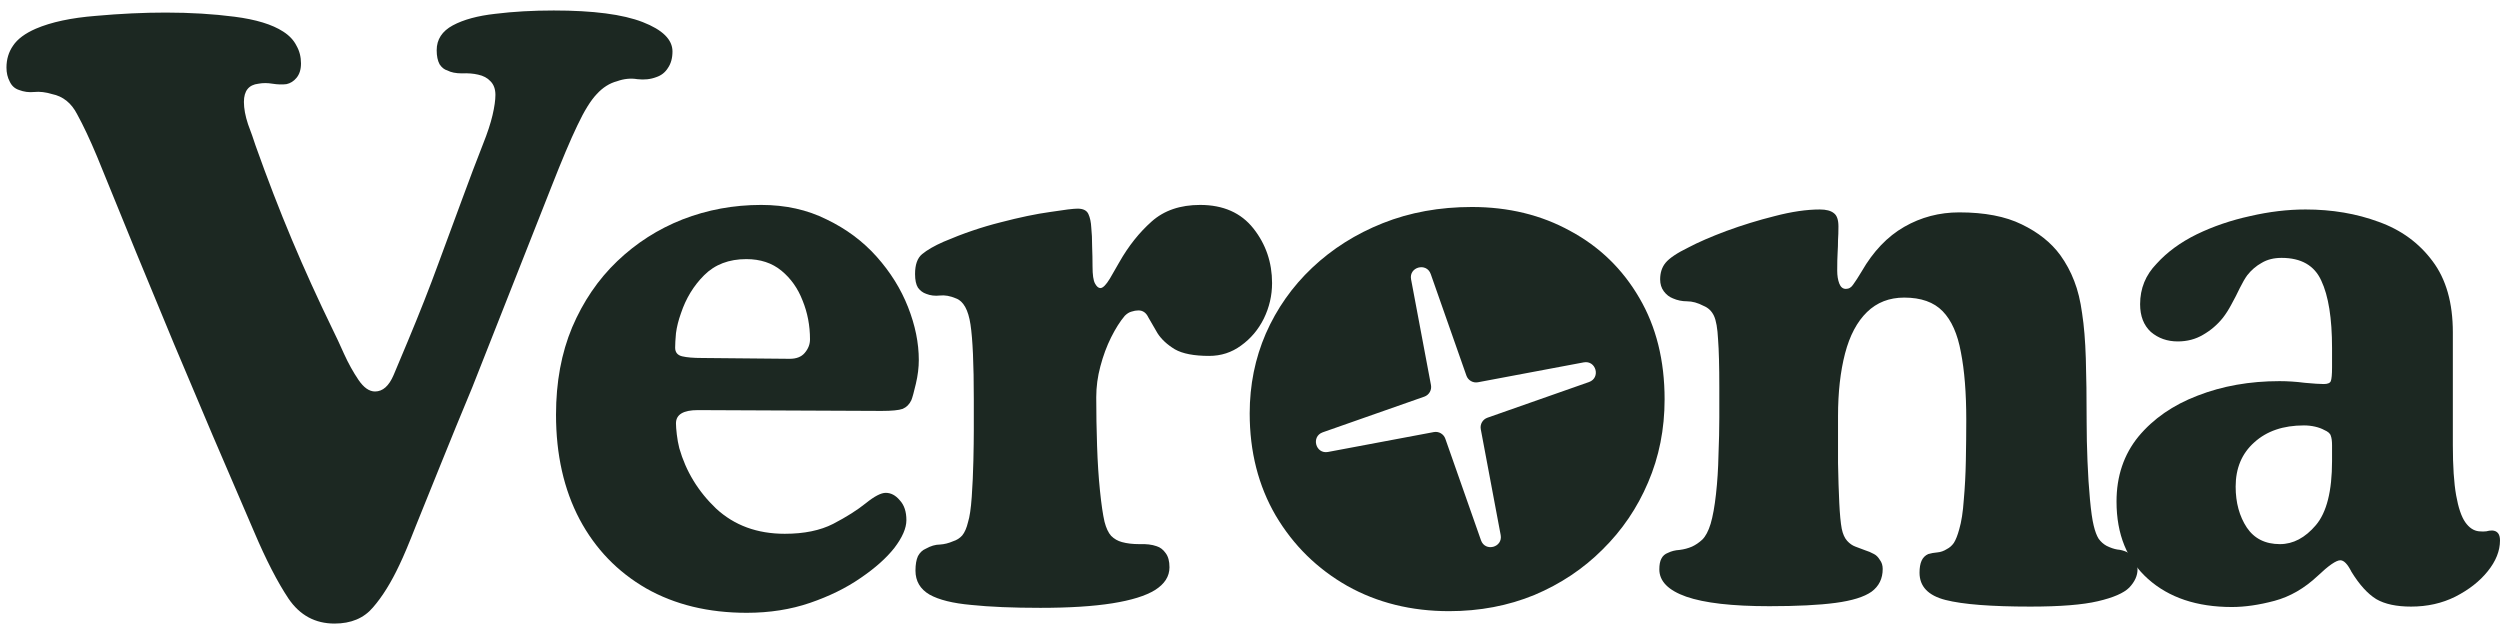
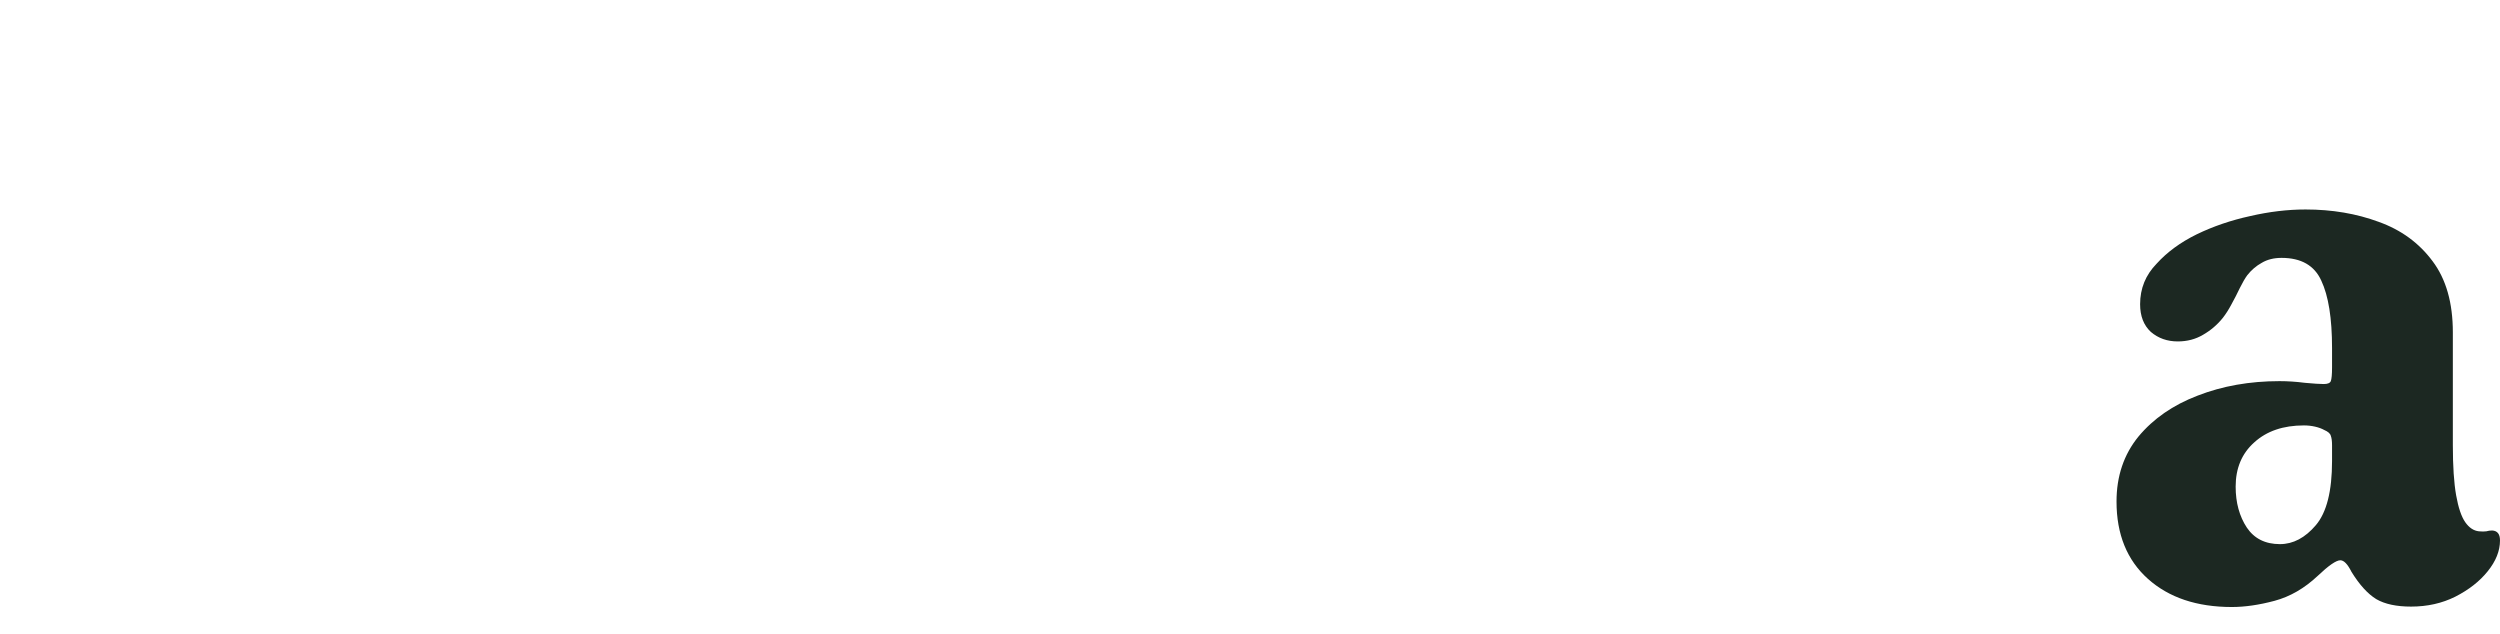
<svg xmlns="http://www.w3.org/2000/svg" width="138" height="35" viewBox="0 0 138 35" fill="none">
  <path d="M118.134 16.792C118.134 15.924 118.438 15.178 119.047 14.554C119.626 13.915 120.364 13.374 121.262 12.933C122.175 12.492 123.157 12.157 124.208 11.928C125.258 11.685 126.278 11.563 127.268 11.563C128.729 11.563 130.076 11.791 131.309 12.248C132.542 12.69 133.532 13.413 134.278 14.417C135.024 15.407 135.397 16.716 135.397 18.345V24.579C135.397 25.736 135.458 26.657 135.579 27.342C135.701 28.027 135.869 28.522 136.082 28.826C136.295 29.131 136.546 29.298 136.835 29.328C137.003 29.344 137.14 29.344 137.246 29.328C137.353 29.298 137.46 29.283 137.566 29.283C137.855 29.298 138 29.481 138 29.831C138 30.409 137.772 30.98 137.315 31.543C136.873 32.092 136.28 32.556 135.534 32.936C134.803 33.302 133.989 33.484 133.09 33.484C132.284 33.484 131.644 33.347 131.172 33.073C130.7 32.784 130.244 32.282 129.802 31.566C129.589 31.14 129.384 30.927 129.186 30.927C128.957 30.927 128.539 31.216 127.93 31.795C127.199 32.48 126.407 32.936 125.555 33.165C124.702 33.393 123.918 33.507 123.203 33.507C121.27 33.507 119.724 32.99 118.567 31.954C117.411 30.919 116.832 29.496 116.832 27.684C116.832 26.284 117.235 25.089 118.042 24.099C118.864 23.11 119.953 22.356 121.308 21.839C122.678 21.306 124.185 21.039 125.829 21.039C126.286 21.039 126.75 21.07 127.222 21.131C127.709 21.176 128.059 21.199 128.272 21.199C128.485 21.199 128.615 21.146 128.66 21.039C128.706 20.918 128.729 20.666 128.729 20.286V19.213C128.729 17.569 128.531 16.328 128.135 15.491C127.755 14.653 127.024 14.235 125.943 14.235C125.517 14.235 125.152 14.326 124.847 14.509C124.543 14.676 124.276 14.904 124.048 15.194C123.926 15.361 123.789 15.597 123.637 15.902C123.5 16.191 123.348 16.488 123.18 16.792C123.028 17.081 122.868 17.332 122.701 17.546C122.396 17.926 122.031 18.238 121.605 18.482C121.193 18.726 120.729 18.847 120.212 18.847C119.633 18.847 119.138 18.672 118.727 18.322C118.332 17.957 118.134 17.447 118.134 16.792ZM128.729 25.447V24.579C128.729 24.35 128.706 24.175 128.66 24.054C128.63 23.932 128.508 23.825 128.295 23.734C128.158 23.658 127.991 23.597 127.793 23.551C127.595 23.506 127.389 23.483 127.176 23.483C126.034 23.483 125.121 23.795 124.436 24.419C123.751 25.028 123.408 25.842 123.408 26.862C123.408 27.745 123.614 28.499 124.025 29.123C124.436 29.732 125.045 30.036 125.852 30.036C126.583 30.036 127.245 29.686 127.838 28.986C128.432 28.286 128.729 27.106 128.729 25.447Z" fill="#1C2822" />
-   <path d="M94.906 23.049V21.382C94.906 20.21 94.883 19.327 94.837 18.733C94.807 18.124 94.731 17.69 94.609 17.431C94.487 17.173 94.297 16.99 94.038 16.884C93.718 16.716 93.414 16.632 93.124 16.632C92.85 16.632 92.592 16.579 92.348 16.472C92.15 16.396 91.983 16.267 91.846 16.084C91.709 15.902 91.64 15.681 91.64 15.422C91.64 15.057 91.739 14.752 91.937 14.509C92.15 14.25 92.569 13.968 93.193 13.664C93.741 13.374 94.441 13.07 95.294 12.75C96.162 12.431 97.052 12.157 97.966 11.928C98.894 11.685 99.724 11.563 100.455 11.563C100.805 11.563 101.063 11.631 101.231 11.768C101.398 11.89 101.482 12.134 101.482 12.499C101.482 12.788 101.474 13.04 101.459 13.253C101.459 13.466 101.452 13.702 101.436 13.961C101.421 14.204 101.414 14.531 101.414 14.943C101.414 15.216 101.452 15.453 101.528 15.65C101.604 15.848 101.726 15.947 101.893 15.947C102.061 15.947 102.198 15.864 102.304 15.696C102.426 15.529 102.578 15.293 102.761 14.988C103.4 13.877 104.184 13.055 105.113 12.522C106.041 11.989 107.054 11.723 108.15 11.723C109.55 11.723 110.7 11.944 111.598 12.385C112.511 12.826 113.219 13.39 113.722 14.075C114.041 14.516 114.3 14.996 114.498 15.513C114.696 16.016 114.84 16.609 114.932 17.294C115.038 17.98 115.107 18.809 115.137 19.784C115.168 20.758 115.183 21.938 115.183 23.323C115.183 23.977 115.198 24.685 115.229 25.447C115.259 26.208 115.305 26.916 115.366 27.57C115.427 28.225 115.495 28.704 115.571 29.009C115.647 29.328 115.739 29.572 115.845 29.739C115.967 29.907 116.112 30.036 116.279 30.128C116.492 30.234 116.69 30.303 116.873 30.333C117.055 30.348 117.231 30.394 117.398 30.47C117.565 30.546 117.702 30.66 117.809 30.813C117.931 30.965 117.992 31.171 117.992 31.429C117.992 31.779 117.839 32.114 117.535 32.434C117.231 32.739 116.652 32.99 115.8 33.188C114.962 33.385 113.722 33.484 112.077 33.484C109.916 33.484 108.355 33.363 107.396 33.119C106.437 32.876 105.958 32.373 105.958 31.612C105.958 31.338 105.996 31.117 106.072 30.95C106.148 30.782 106.27 30.66 106.437 30.584C106.589 30.539 106.757 30.508 106.94 30.493C107.122 30.478 107.297 30.417 107.465 30.31C107.617 30.234 107.746 30.12 107.853 29.968C107.96 29.8 108.059 29.549 108.15 29.214C108.272 28.803 108.355 28.263 108.401 27.593C108.462 26.923 108.5 26.2 108.515 25.424C108.53 24.632 108.538 23.878 108.538 23.163C108.538 21.686 108.439 20.446 108.241 19.441C108.059 18.436 107.724 17.683 107.236 17.18C106.749 16.678 106.041 16.427 105.113 16.427C104.291 16.427 103.606 16.693 103.058 17.226C102.51 17.759 102.106 18.52 101.847 19.509C101.589 20.499 101.459 21.656 101.459 22.98C101.459 23.863 101.459 24.723 101.459 25.561C101.474 26.383 101.497 27.113 101.528 27.753C101.558 28.392 101.604 28.872 101.665 29.191C101.726 29.481 101.825 29.701 101.962 29.854C102.099 30.006 102.251 30.112 102.418 30.173C102.647 30.265 102.829 30.333 102.966 30.379C103.119 30.424 103.278 30.493 103.446 30.584C103.568 30.645 103.674 30.752 103.766 30.904C103.872 31.041 103.925 31.209 103.925 31.406C103.925 31.939 103.72 32.358 103.309 32.662C102.898 32.952 102.236 33.157 101.322 33.279C100.409 33.401 99.191 33.462 97.669 33.462C95.614 33.462 94.084 33.286 93.079 32.936C92.089 32.586 91.595 32.084 91.595 31.429C91.595 31.171 91.633 30.973 91.709 30.836C91.785 30.683 91.907 30.577 92.074 30.516C92.257 30.424 92.47 30.371 92.713 30.356C92.957 30.326 93.185 30.265 93.399 30.173C93.597 30.082 93.787 29.953 93.969 29.785C94.152 29.602 94.304 29.313 94.426 28.917C94.548 28.506 94.647 27.958 94.723 27.273C94.799 26.588 94.845 25.873 94.86 25.127C94.89 24.366 94.906 23.673 94.906 23.049Z" fill="#1C2822" />
-   <path d="M53.754 23.78V22.044C53.754 20.096 53.693 18.718 53.571 17.911C53.45 17.104 53.183 16.625 52.772 16.472C52.452 16.335 52.156 16.282 51.882 16.313C51.608 16.343 51.356 16.313 51.128 16.221C50.945 16.16 50.793 16.046 50.671 15.879C50.565 15.711 50.511 15.46 50.511 15.125C50.511 14.608 50.641 14.242 50.9 14.029C51.174 13.801 51.569 13.572 52.087 13.344C53.153 12.887 54.203 12.53 55.238 12.271C56.289 11.997 57.202 11.806 57.978 11.7C58.755 11.578 59.257 11.517 59.486 11.517C59.79 11.517 59.988 11.616 60.079 11.814C60.171 12.012 60.224 12.263 60.239 12.568C60.27 12.857 60.285 13.199 60.285 13.595C60.3 13.976 60.308 14.349 60.308 14.714C60.308 15.171 60.353 15.483 60.445 15.65C60.536 15.818 60.635 15.902 60.742 15.902C60.879 15.902 61.054 15.726 61.267 15.376C61.48 15.011 61.655 14.707 61.792 14.463C62.294 13.58 62.888 12.834 63.573 12.225C64.258 11.616 65.149 11.312 66.245 11.312C67.523 11.312 68.505 11.746 69.19 12.613C69.875 13.481 70.218 14.486 70.218 15.627C70.218 16.313 70.066 16.967 69.761 17.591C69.457 18.2 69.038 18.695 68.505 19.076C67.988 19.456 67.402 19.646 66.747 19.646C65.91 19.646 65.278 19.525 64.852 19.281C64.425 19.022 64.106 18.726 63.893 18.391C63.695 18.056 63.527 17.766 63.39 17.523C63.269 17.264 63.086 17.135 62.842 17.135C62.721 17.135 62.591 17.157 62.454 17.203C62.332 17.234 62.211 17.31 62.089 17.431C61.83 17.736 61.579 18.132 61.335 18.619C61.092 19.106 60.894 19.639 60.742 20.217C60.589 20.781 60.513 21.352 60.513 21.93C60.513 22.813 60.528 23.711 60.559 24.625C60.589 25.523 60.642 26.345 60.719 27.091C60.795 27.837 60.879 28.407 60.97 28.803C61.061 29.153 61.183 29.412 61.335 29.58C61.503 29.747 61.701 29.861 61.929 29.922C62.203 29.998 62.523 30.036 62.888 30.036C63.269 30.021 63.588 30.059 63.847 30.151C64.045 30.211 64.212 30.341 64.349 30.539C64.486 30.721 64.555 30.98 64.555 31.315C64.555 31.817 64.288 32.236 63.756 32.571C63.238 32.891 62.454 33.134 61.404 33.302C60.353 33.469 59.029 33.553 57.43 33.553C55.908 33.553 54.637 33.5 53.617 33.393C52.597 33.302 51.828 33.111 51.311 32.822C50.793 32.518 50.534 32.076 50.534 31.498C50.534 31.163 50.58 30.896 50.671 30.698C50.778 30.501 50.922 30.364 51.105 30.288C51.379 30.135 51.638 30.059 51.882 30.059C52.125 30.044 52.369 29.983 52.612 29.877C52.81 29.816 52.978 29.709 53.115 29.557C53.252 29.389 53.358 29.146 53.434 28.826C53.526 28.537 53.594 28.073 53.64 27.433C53.685 26.779 53.716 26.109 53.731 25.424C53.746 24.739 53.754 24.191 53.754 23.78Z" fill="#1C2822" />
-   <path d="M42.018 11.312C43.358 11.312 44.56 11.578 45.626 12.111C46.707 12.629 47.628 13.314 48.389 14.166C49.15 15.019 49.729 15.947 50.124 16.952C50.52 17.957 50.718 18.931 50.718 19.875C50.718 20.286 50.665 20.72 50.558 21.176C50.452 21.633 50.368 21.938 50.307 22.09C50.2 22.318 50.041 22.478 49.828 22.569C49.614 22.645 49.226 22.683 48.663 22.683L38.524 22.638C37.717 22.638 37.314 22.881 37.314 23.369C37.314 23.521 37.329 23.726 37.36 23.985C37.39 24.244 37.436 24.495 37.497 24.739C37.862 26.017 38.539 27.129 39.529 28.073C40.534 29.001 41.797 29.465 43.32 29.465C44.385 29.465 45.276 29.283 45.991 28.917C46.722 28.537 47.323 28.156 47.795 27.776C48.267 27.395 48.633 27.205 48.891 27.205C49.181 27.205 49.439 27.342 49.668 27.616C49.911 27.875 50.033 28.24 50.033 28.712C50.033 29.153 49.812 29.663 49.371 30.242C48.929 30.805 48.305 31.361 47.498 31.909C46.707 32.457 45.778 32.913 44.712 33.279C43.647 33.644 42.482 33.827 41.219 33.827C39.103 33.827 37.253 33.378 35.67 32.48C34.087 31.566 32.861 30.295 31.994 28.666C31.126 27.022 30.692 25.096 30.692 22.889C30.692 21.093 30.989 19.487 31.582 18.071C32.191 16.64 33.021 15.422 34.072 14.417C35.122 13.413 36.325 12.644 37.679 12.111C39.05 11.578 40.496 11.312 42.018 11.312ZM43.594 19.806C43.959 19.806 44.233 19.7 44.416 19.487C44.614 19.258 44.712 19.007 44.712 18.733C44.712 17.972 44.575 17.256 44.301 16.587C44.043 15.917 43.654 15.369 43.137 14.943C42.619 14.516 41.972 14.303 41.196 14.303C40.237 14.303 39.461 14.6 38.867 15.194C38.288 15.772 37.862 16.472 37.588 17.294C37.451 17.675 37.36 18.04 37.314 18.391C37.284 18.726 37.268 18.992 37.268 19.19C37.268 19.449 37.398 19.608 37.657 19.669C37.915 19.73 38.281 19.761 38.753 19.761L43.594 19.806Z" fill="#1C2822" />
-   <path d="M26.662 7.955C26.906 7.346 27.081 6.813 27.188 6.357C27.294 5.9 27.347 5.527 27.347 5.238C27.347 4.918 27.256 4.667 27.073 4.484C26.906 4.301 26.677 4.18 26.388 4.119C26.129 4.058 25.833 4.035 25.498 4.05C25.163 4.05 24.896 3.997 24.698 3.89C24.531 3.845 24.386 3.731 24.265 3.548C24.158 3.35 24.105 3.091 24.105 2.772C24.105 2.178 24.402 1.721 24.995 1.401C25.589 1.082 26.373 0.869 27.347 0.762C28.337 0.64 29.41 0.579 30.567 0.579C32.744 0.579 34.38 0.792 35.477 1.219C36.573 1.645 37.121 2.185 37.121 2.84C37.121 3.205 37.037 3.51 36.869 3.753C36.717 3.997 36.504 4.164 36.23 4.256C35.91 4.378 35.56 4.416 35.18 4.37C34.814 4.309 34.441 4.347 34.061 4.484C33.65 4.591 33.277 4.827 32.942 5.192C32.607 5.542 32.249 6.121 31.869 6.927C31.488 7.719 31.009 8.853 30.43 10.33L26.069 21.382C25.46 22.843 24.889 24.236 24.356 25.561C23.823 26.87 23.359 28.019 22.963 29.009C22.582 29.983 22.278 30.706 22.05 31.178C21.593 32.152 21.106 32.936 20.588 33.53C20.086 34.124 19.378 34.421 18.465 34.421C17.399 34.421 16.554 33.964 15.93 33.05C15.321 32.137 14.689 30.912 14.035 29.374C13.228 27.502 12.459 25.713 11.728 24.008C11.013 22.303 10.305 20.628 9.605 18.984C8.92 17.325 8.227 15.65 7.527 13.961C6.842 12.271 6.119 10.497 5.357 8.64C4.962 7.696 4.596 6.92 4.261 6.311C3.942 5.687 3.477 5.314 2.868 5.192C2.518 5.085 2.191 5.047 1.886 5.078C1.597 5.108 1.316 5.07 1.042 4.964C0.813 4.888 0.646 4.735 0.539 4.507C0.417 4.279 0.357 4.02 0.357 3.731C0.357 3.274 0.478 2.87 0.722 2.52C0.965 2.155 1.384 1.843 1.978 1.584C2.83 1.219 3.934 0.983 5.289 0.876C6.644 0.754 7.93 0.694 9.148 0.694C10.503 0.694 11.766 0.77 12.938 0.922C14.126 1.074 15.024 1.348 15.633 1.744C15.968 1.957 16.212 2.216 16.364 2.52C16.531 2.81 16.615 3.137 16.615 3.502C16.615 3.837 16.531 4.104 16.364 4.301C16.212 4.484 16.029 4.598 15.816 4.644C15.587 4.674 15.329 4.667 15.039 4.621C14.765 4.575 14.507 4.575 14.263 4.621C13.73 4.682 13.464 5.017 13.464 5.626C13.464 5.991 13.54 6.402 13.692 6.859C13.86 7.3 13.996 7.689 14.103 8.024C14.758 9.866 15.428 11.601 16.113 13.23C16.798 14.859 17.551 16.518 18.373 18.208C18.541 18.543 18.746 18.984 18.99 19.532C19.233 20.065 19.5 20.545 19.789 20.971C20.078 21.397 20.383 21.61 20.702 21.61C21.129 21.61 21.471 21.306 21.73 20.697C21.989 20.073 22.247 19.456 22.506 18.847C23.161 17.279 23.724 15.848 24.196 14.554C24.683 13.245 25.125 12.05 25.52 10.969C25.916 9.888 26.297 8.884 26.662 7.955Z" fill="#1C2822" />
-   <path d="M81.245 11.426C83.27 11.426 85.082 11.867 86.68 12.75C88.293 13.618 89.565 14.851 90.493 16.449C91.422 18.033 91.886 19.898 91.886 22.044C91.886 23.688 91.582 25.218 90.973 26.634C90.379 28.034 89.542 29.268 88.461 30.333C87.396 31.399 86.139 32.236 84.693 32.845C83.247 33.438 81.679 33.736 79.99 33.736C77.904 33.736 76.031 33.272 74.371 32.343C72.712 31.399 71.395 30.105 70.421 28.461C69.462 26.817 68.983 24.936 68.983 22.82C68.983 21.253 69.28 19.783 69.873 18.413C70.482 17.028 71.335 15.818 72.431 14.782C73.542 13.732 74.844 12.91 76.335 12.317C77.827 11.723 79.464 11.426 81.245 11.426ZM78.977 15.128C78.746 14.471 77.762 14.735 77.891 15.419L78.99 21.258C79.041 21.532 78.885 21.802 78.622 21.895L73.016 23.863C72.359 24.095 72.623 25.077 73.307 24.948L79.146 23.851C79.419 23.799 79.69 23.955 79.782 24.218L81.751 29.824C81.982 30.481 82.965 30.218 82.837 29.533L81.739 23.694C81.687 23.42 81.843 23.15 82.106 23.058L87.712 21.089C88.369 20.858 88.106 19.875 87.421 20.003L81.582 21.101C81.309 21.152 81.038 20.996 80.946 20.734L78.977 15.128Z" fill="#1C2822" />
</svg>